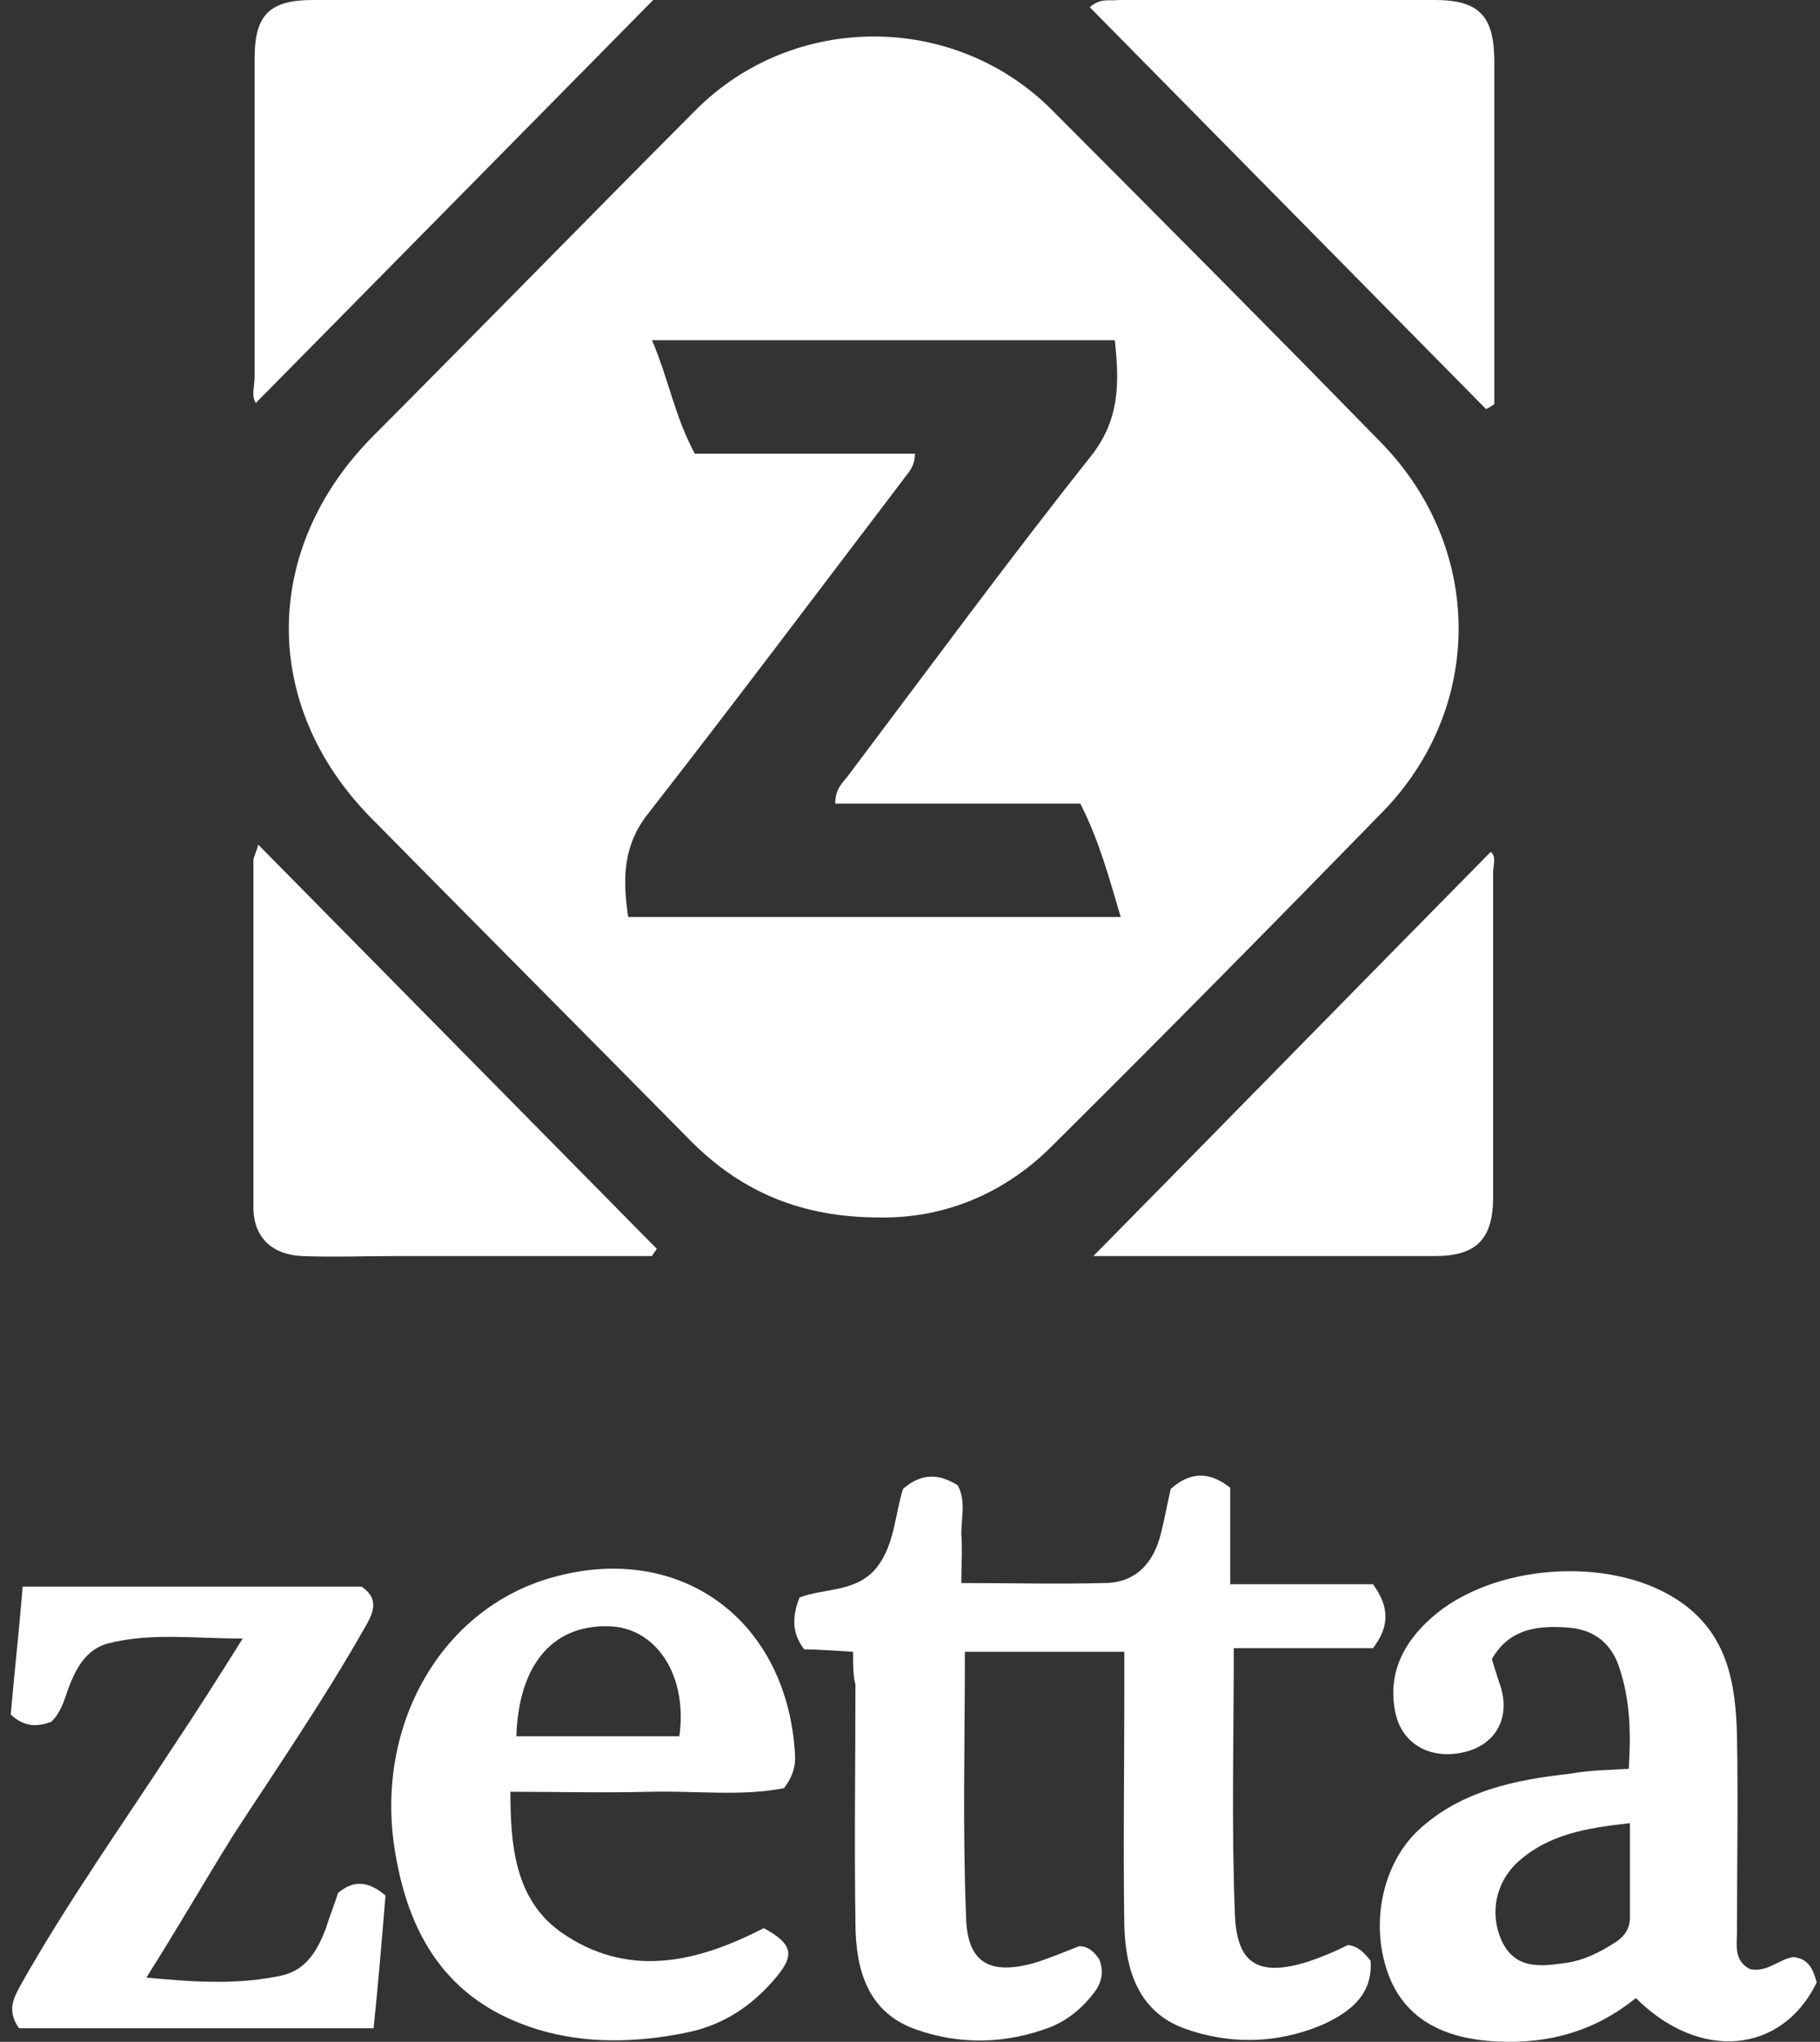
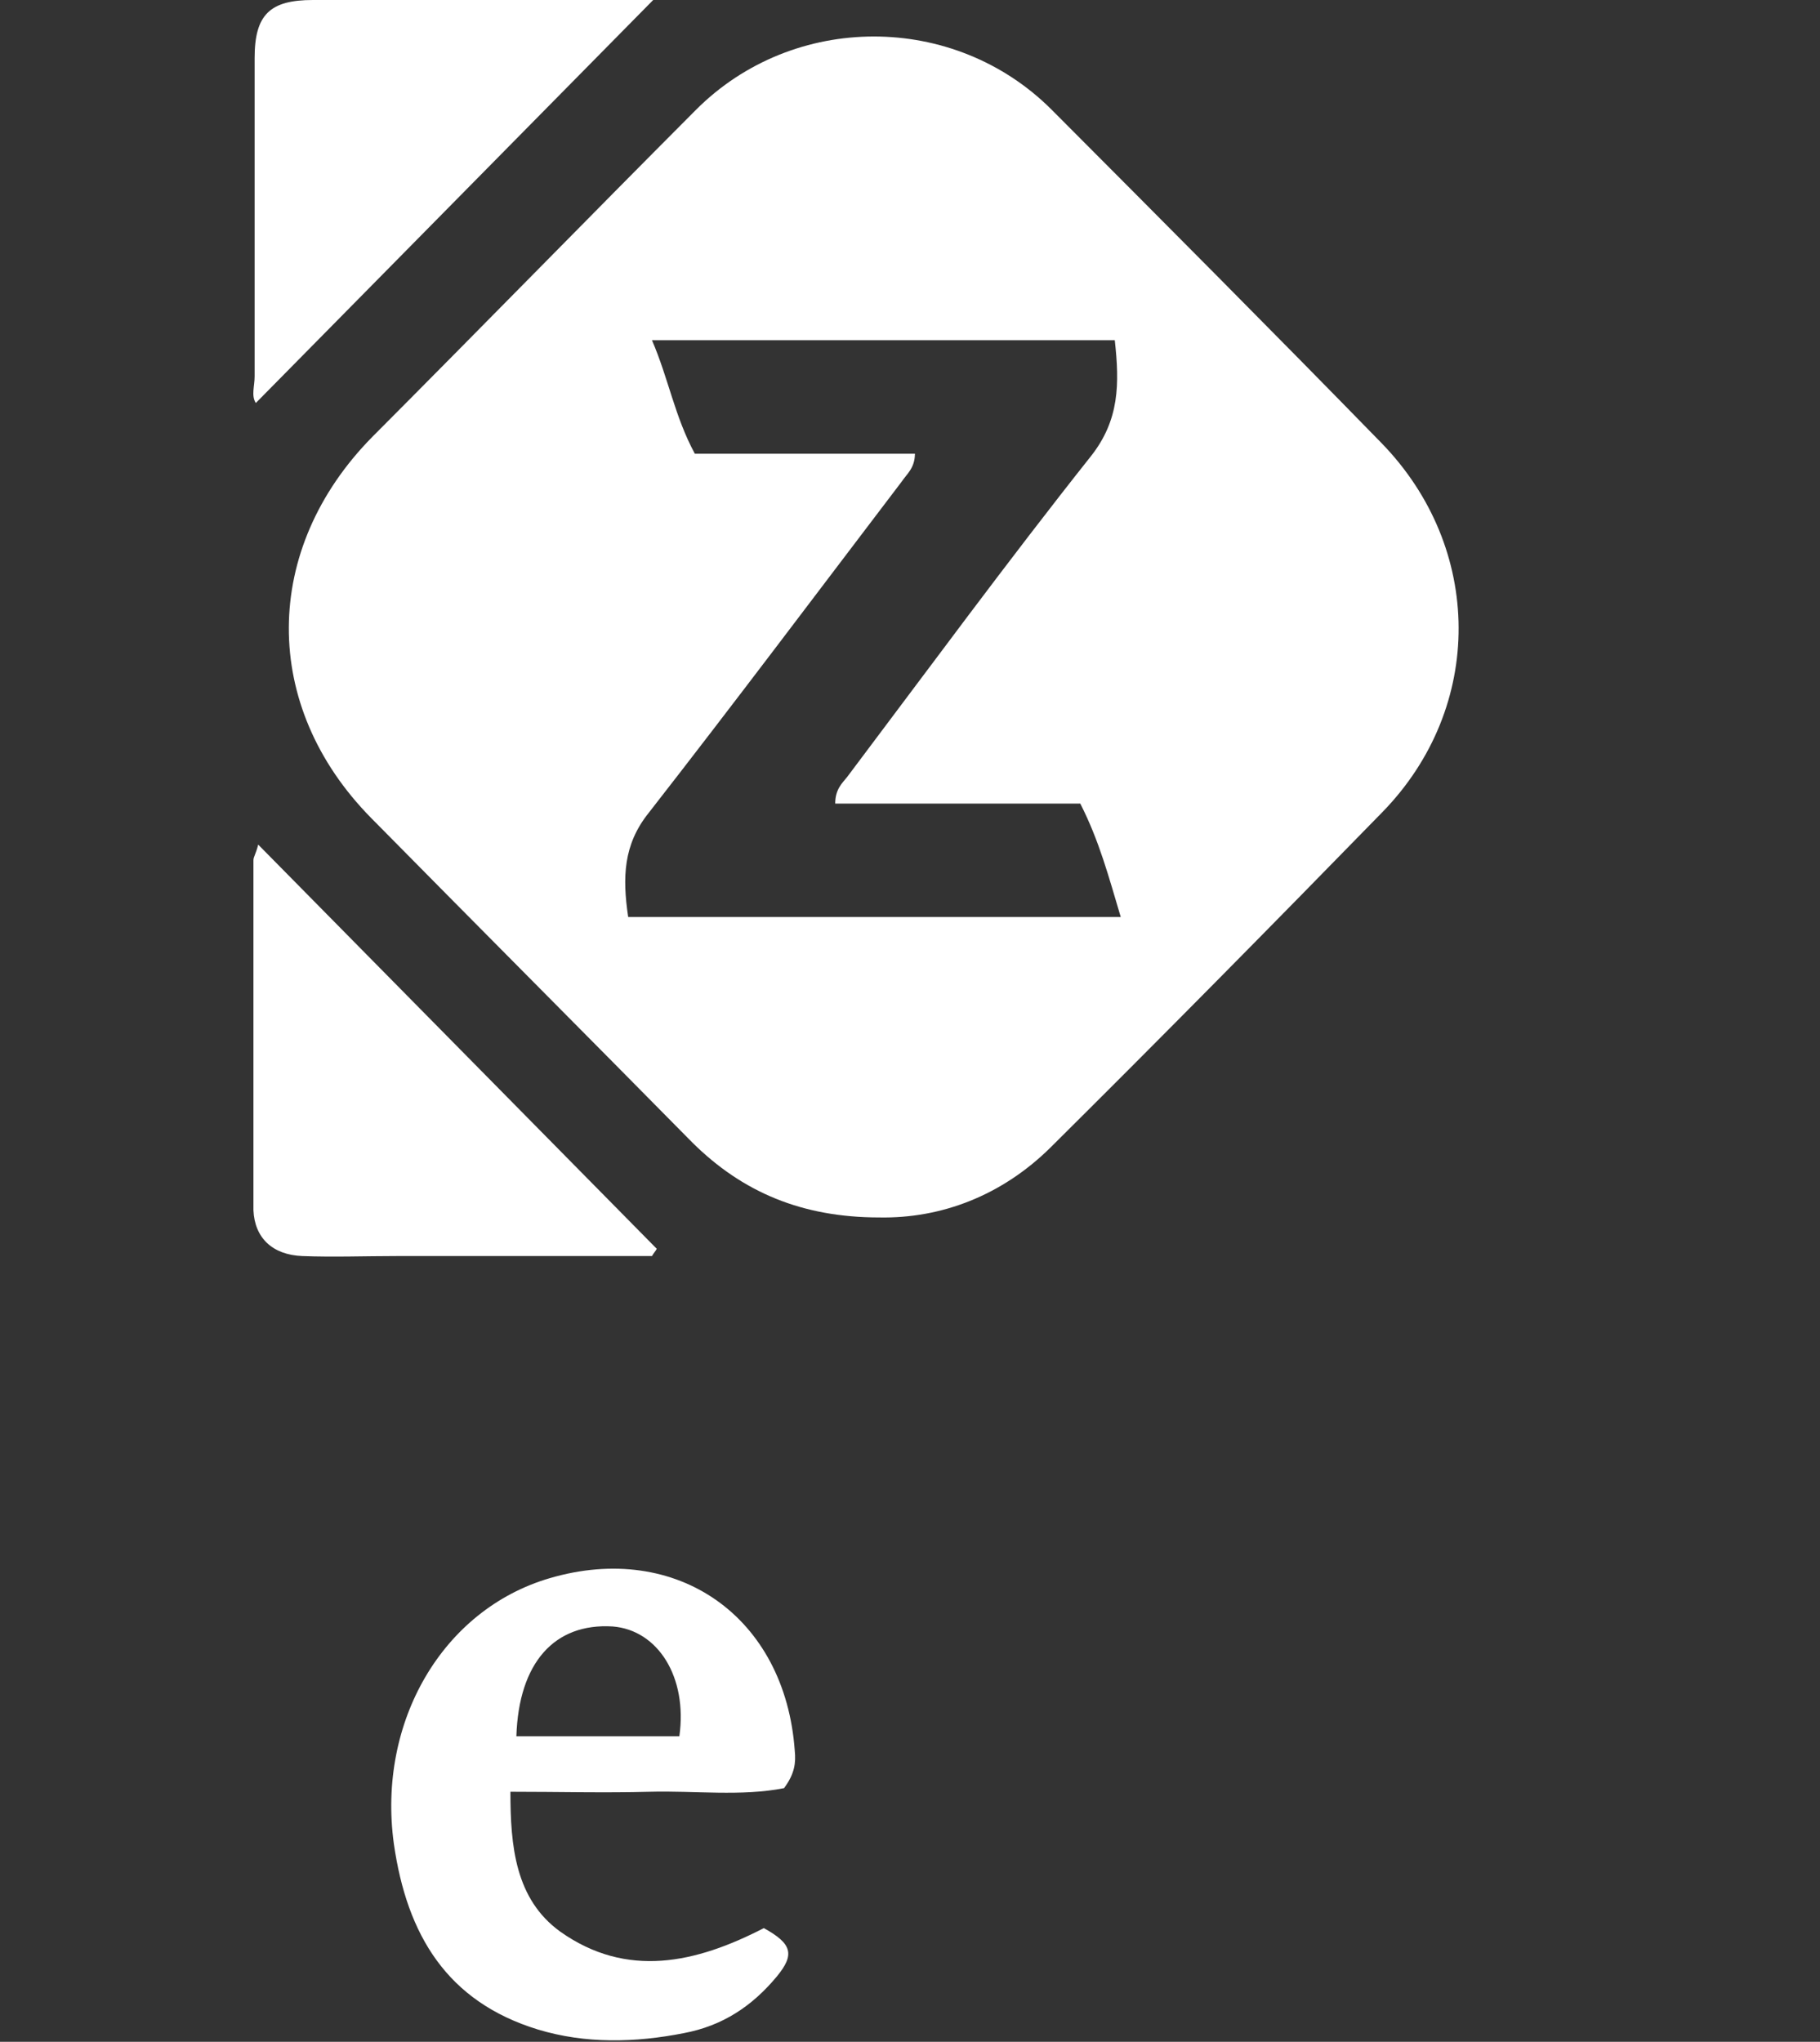
<svg xmlns="http://www.w3.org/2000/svg" width="107" height="120" viewBox="0 0 107 120" fill="none">
  <rect x="0" y="0" width="107" height="120" fill="#333333" stroke="none" />
  <path d="M51.691 71.551C47.144 71.551 43.647 70.061 40.709 67.154C34.414 60.772 28.119 54.461 21.824 48.079C15.319 41.484 15.389 32.265 21.894 25.67C28.259 19.288 34.554 12.835 40.919 6.453C46.655 0.709 56.097 0.709 61.833 6.453C68.338 12.977 74.773 19.43 81.207 26.025C87.223 32.194 87.293 41.555 81.278 47.724C74.843 54.319 68.338 60.914 61.763 67.438C58.895 70.274 55.328 71.621 51.691 71.551ZM40.849 26.663C45.256 26.663 49.523 26.663 53.789 26.663C53.789 27.514 53.3 27.869 53.02 28.294C48.054 34.818 43.157 41.342 38.121 47.795C36.653 49.639 36.583 51.553 36.932 53.893C46.515 53.893 56.097 53.893 65.89 53.893C65.19 51.553 64.631 49.426 63.511 47.228C58.685 47.228 53.859 47.228 49.103 47.228C49.103 46.377 49.523 46.022 49.802 45.668C54.559 39.356 59.245 32.974 64.141 26.805C65.82 24.678 65.82 22.55 65.54 19.997C56.517 19.997 47.634 19.997 38.331 19.997C39.31 22.267 39.66 24.465 40.849 26.663Z" fill="white" />
-   <path d="M50.152 97.079C48.963 97.008 48.124 96.937 47.285 96.937C46.515 95.944 46.585 94.952 47.005 93.888C48.474 93.321 50.362 93.604 51.551 92.115C52.6 90.768 52.6 89.066 53.09 87.506C54.139 86.584 55.188 86.584 56.307 87.293C56.797 88.215 56.517 89.208 56.517 90.13C56.587 91.052 56.517 92.044 56.517 93.037C59.385 93.037 62.113 93.108 64.911 93.037C66.799 93.037 67.848 91.832 68.268 90.059C68.478 89.208 68.618 88.428 68.828 87.506C69.947 86.513 71.066 86.442 72.325 87.435C72.325 89.279 72.325 91.122 72.325 93.108C75.193 93.108 77.99 93.108 80.718 93.108C81.698 94.455 81.698 95.59 80.718 96.866C78.06 96.866 75.332 96.866 72.535 96.866C72.535 102.185 72.395 107.432 72.605 112.609C72.745 115.516 74.073 116.154 76.871 115.303C77.711 115.02 78.55 114.665 79.249 114.311C79.879 114.382 80.229 114.807 80.578 115.233C80.718 117.218 79.389 118.211 77.921 118.92C75.193 120.126 72.325 120.196 69.597 119.204C66.939 118.211 66.17 115.8 66.1 113.176C66.03 108.638 66.1 104.099 66.1 99.561C66.1 98.781 66.1 98.001 66.1 97.079C62.882 97.079 59.875 97.079 56.727 97.079C56.727 102.256 56.587 107.503 56.797 112.68C56.867 115.374 58.196 116.084 60.784 115.374C61.693 115.091 62.533 114.736 63.442 114.382C64.001 114.382 64.351 114.736 64.631 115.162C64.911 115.871 64.771 116.509 64.351 117.076C63.652 117.998 62.812 118.707 61.763 119.133C59.175 120.126 56.447 120.196 53.859 119.275C50.992 118.282 50.292 115.729 50.292 112.963C50.222 108.283 50.292 103.674 50.292 98.994C50.152 98.497 50.152 97.859 50.152 97.079Z" fill="white" />
-   <path d="M95.755 103.957C95.895 101.83 95.825 99.986 95.266 98.214C94.846 96.724 93.867 95.802 92.258 95.661C90.51 95.519 88.761 95.661 87.712 97.504C87.852 98.001 87.992 98.426 88.131 98.852C88.831 100.695 88.131 102.326 86.383 102.894C84.284 103.532 82.466 102.61 82.046 100.695C81.556 98.426 82.466 96.583 84.144 95.093C87.712 91.902 94.636 91.406 98.623 94.03C101.561 95.944 102.05 98.923 102.12 102.043C102.19 105.872 102.12 109.63 102.12 113.46C102.12 114.311 101.911 115.233 102.89 115.729C103.869 115.942 104.568 115.162 105.408 115.02C106.317 115.091 106.597 115.729 106.807 116.509C104.778 120.693 99.952 121.189 96.175 117.431C93.797 119.345 91.139 120.125 88.061 119.984C84.844 119.842 82.676 118.636 81.696 116.225C80.507 113.247 81.207 109.63 83.375 107.574C85.893 105.234 89.111 104.596 92.328 104.241C93.517 104.028 94.566 104.028 95.755 103.957ZM95.825 107.149C93.307 107.432 91.069 107.787 89.251 109.418C87.921 110.623 87.572 112.467 88.271 114.027C89.041 115.729 90.51 115.587 91.978 115.374C93.097 115.233 94.077 114.736 95.056 114.098C95.546 113.743 95.825 113.318 95.825 112.68C95.825 110.907 95.825 109.134 95.825 107.149Z" fill="white" />
  <path d="M44.906 113.318C46.585 114.24 46.725 114.878 45.676 116.154C44.207 117.927 42.458 119.062 40.22 119.487C37.352 120.055 34.415 120.125 31.617 119.275C26.301 117.644 23.923 113.743 23.154 108.354C22.174 101.192 26.021 94.597 32.316 92.753C39.8 90.555 46.165 95.022 46.725 102.894C46.795 103.603 46.725 104.241 46.096 105.092C43.577 105.588 40.85 105.234 38.192 105.305C35.534 105.376 32.876 105.305 30.008 105.305C30.008 108.496 30.288 111.616 32.946 113.531C36.863 116.296 40.919 115.374 44.906 113.318ZM39.94 102.043C40.43 98.568 38.681 95.802 36.023 95.59C32.596 95.377 30.498 97.717 30.358 102.043C33.505 102.043 36.653 102.043 39.94 102.043Z" fill="white" />
-   <path d="M8.605 116.225C11.542 116.509 14.13 116.651 16.648 116.084C18.047 115.729 18.677 114.594 19.166 113.318C19.376 112.609 19.656 111.971 19.866 111.262C20.845 110.411 21.754 110.623 22.663 111.403C22.454 113.956 22.244 116.509 21.964 119.204C14.9 119.204 7.975 119.204 1.12 119.204C0.351 118.14 0.841 117.36 1.26 116.58C3.988 111.758 7.206 107.22 10.213 102.61C11.542 100.625 12.801 98.639 14.27 96.299C11.402 96.299 8.884 95.944 6.366 96.583C5.247 96.866 4.618 97.788 4.198 98.781C3.848 99.561 3.708 100.554 3.009 101.192C2.24 101.476 1.47 101.547 0.631 100.766C0.841 98.356 1.12 95.874 1.33 93.25C8.185 93.25 14.69 93.25 21.265 93.25C22.384 94.03 21.894 94.881 21.404 95.732C19.026 99.915 16.299 103.887 13.711 107.858C12.032 110.552 10.493 113.247 8.605 116.225Z" fill="white" />
-   <path d="M64.281 73.82C72.185 65.807 79.879 57.935 87.643 50.064C87.993 50.348 87.783 50.844 87.783 51.27C87.783 57.652 87.783 63.963 87.783 70.345C87.783 72.827 86.803 73.82 84.355 73.82C77.711 73.82 71.066 73.82 64.281 73.82Z" fill="white" />
-   <path d="M87.362 24.039C79.598 16.168 71.834 8.297 64.07 0.425C64.7 -0.142 65.259 0.071 65.749 0C71.974 0 78.129 0 84.354 0C86.942 0 87.852 0.922 87.852 3.617C87.852 9.857 87.852 16.097 87.852 22.267C87.852 22.763 87.852 23.259 87.852 23.756C87.712 23.827 87.572 23.968 87.362 24.039Z" fill="white" />
  <path d="M15.18 49.639C23.084 57.652 30.848 65.523 38.612 73.394C38.542 73.536 38.402 73.678 38.332 73.82C33.296 73.82 28.26 73.82 23.294 73.82C21.475 73.82 19.587 73.891 17.768 73.82C16.02 73.749 14.97 72.756 14.9 71.125C14.9 64.247 14.9 57.368 14.9 50.56C14.9 50.348 15.04 50.206 15.18 49.639Z" fill="white" />
  <path d="M38.402 0C30.568 7.942 22.804 15.813 15.04 23.685C14.76 23.259 14.97 22.692 14.97 22.125C14.97 15.884 14.97 9.644 14.97 3.404C14.97 0.851 15.879 0 18.397 0C24.622 0 30.778 0 37.003 0C37.422 0 37.912 0 38.402 0Z" fill="white" />
</svg>